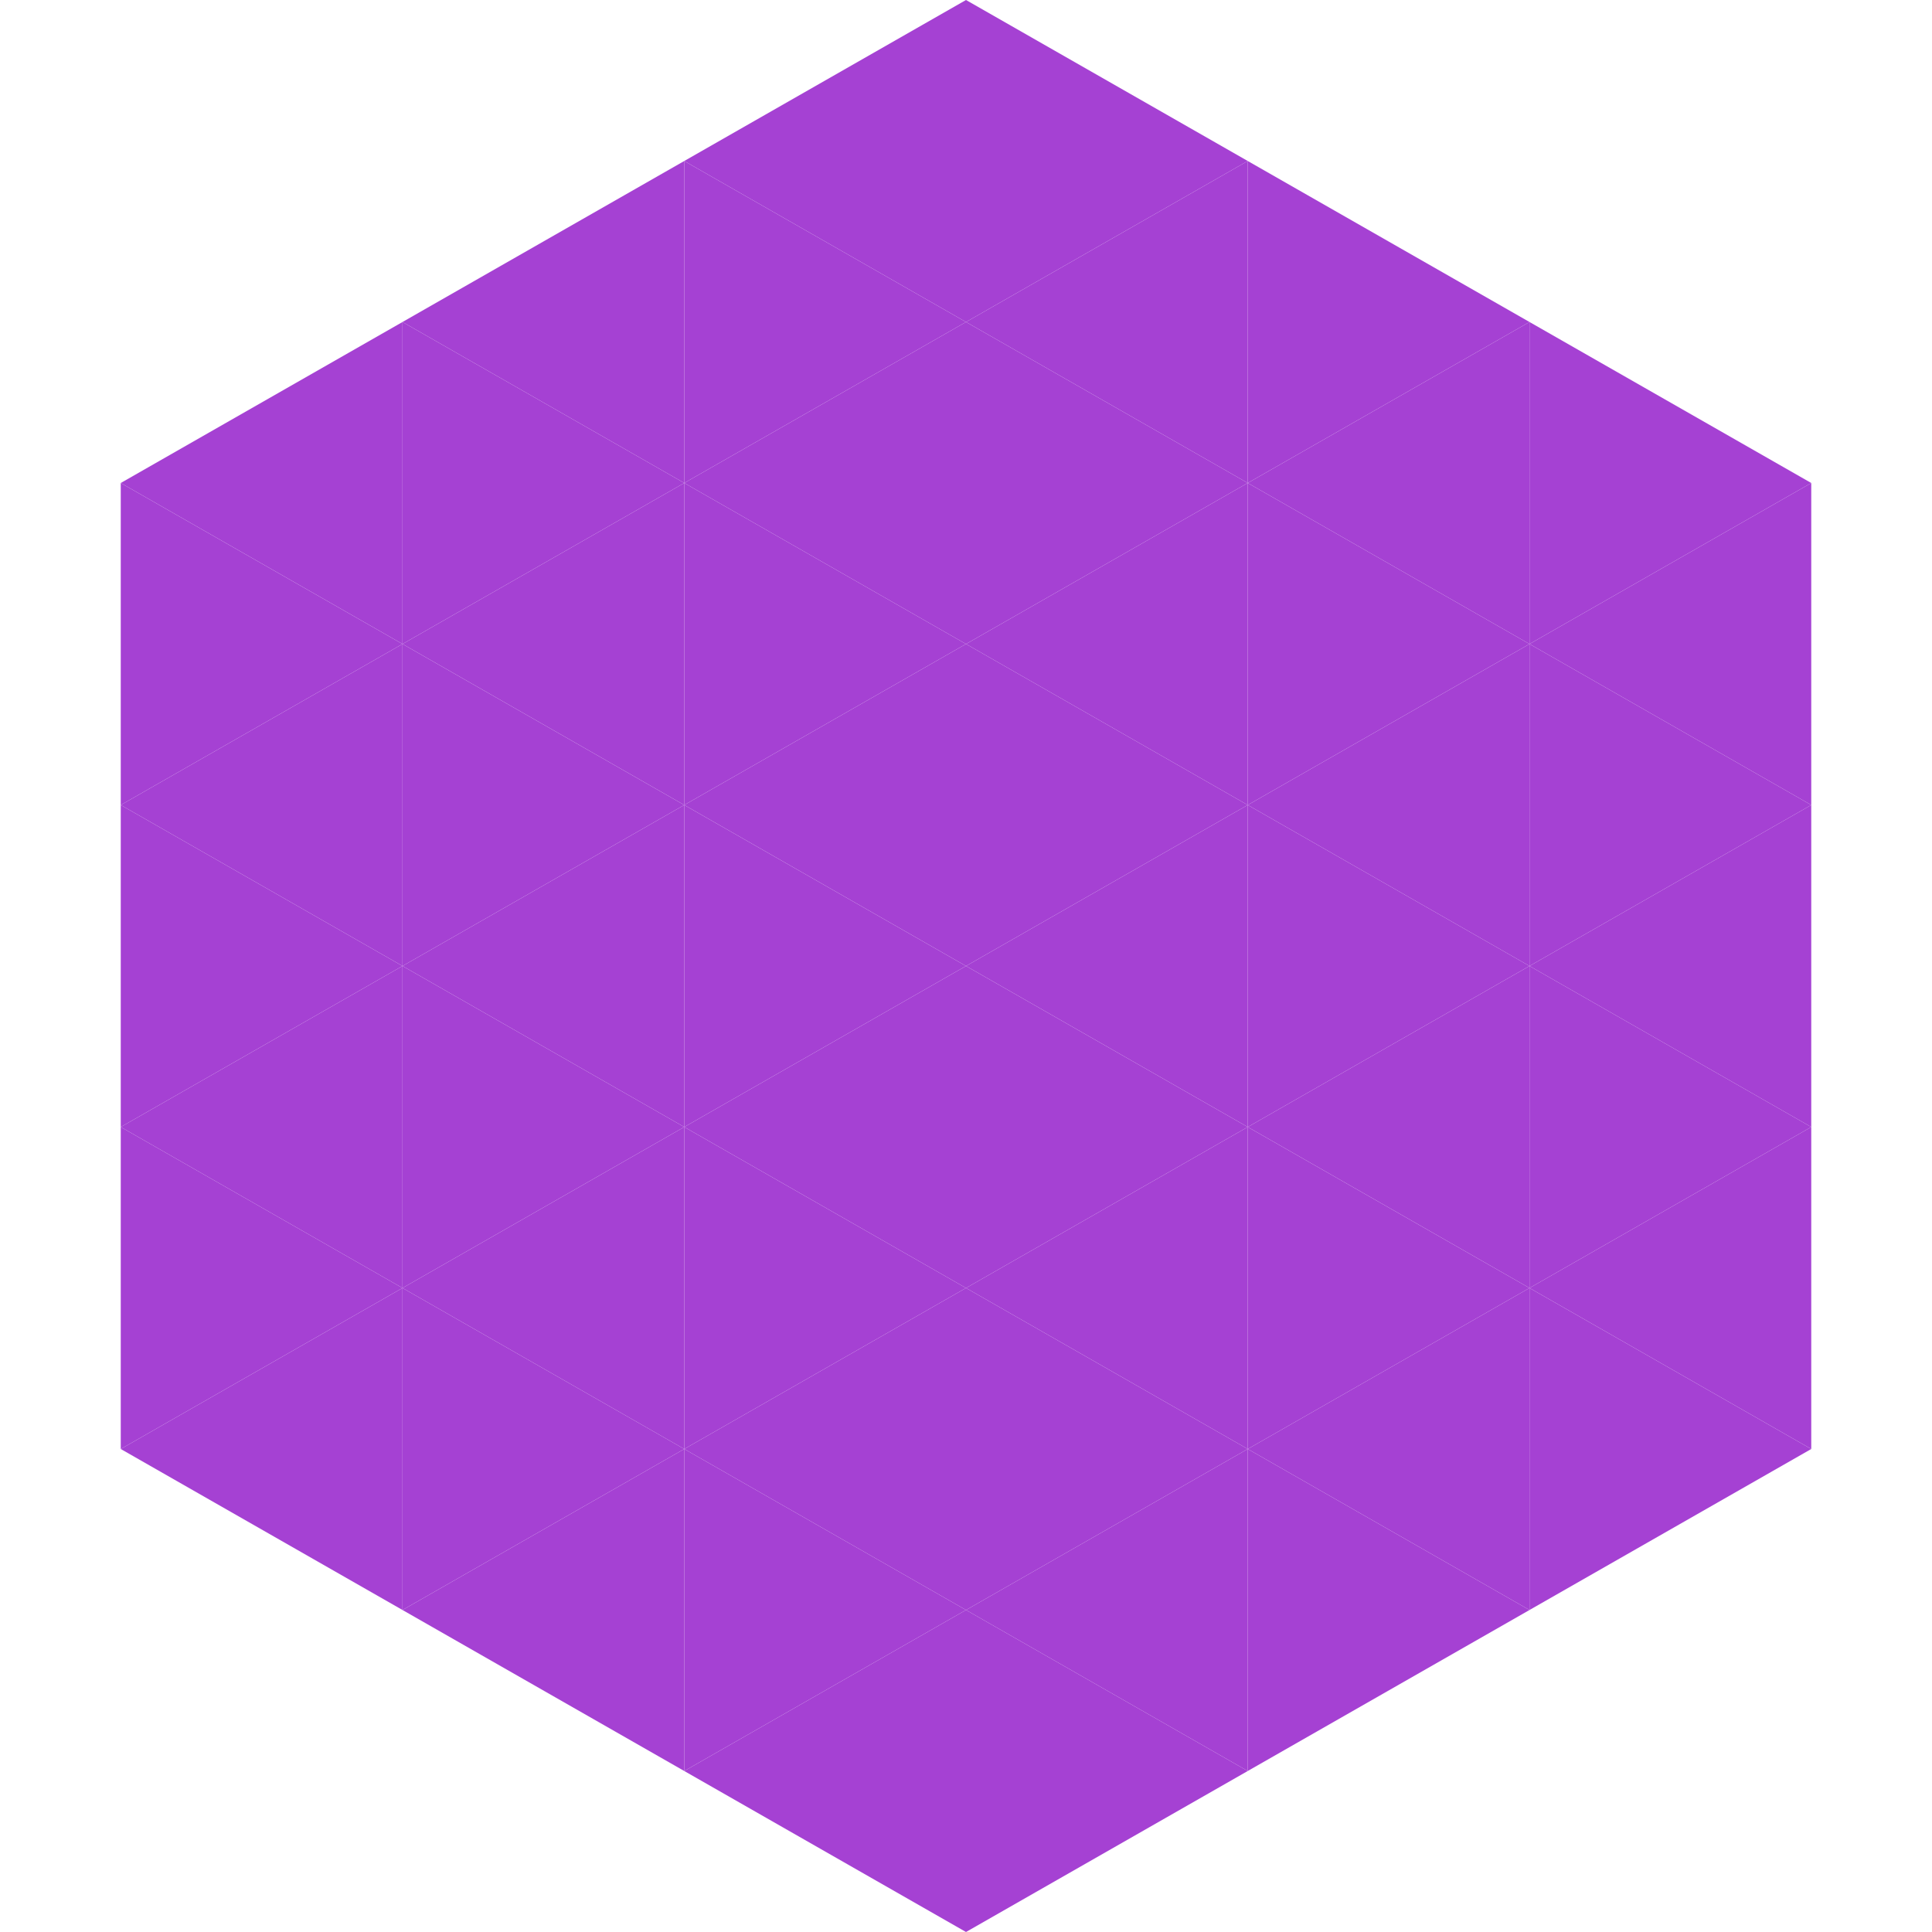
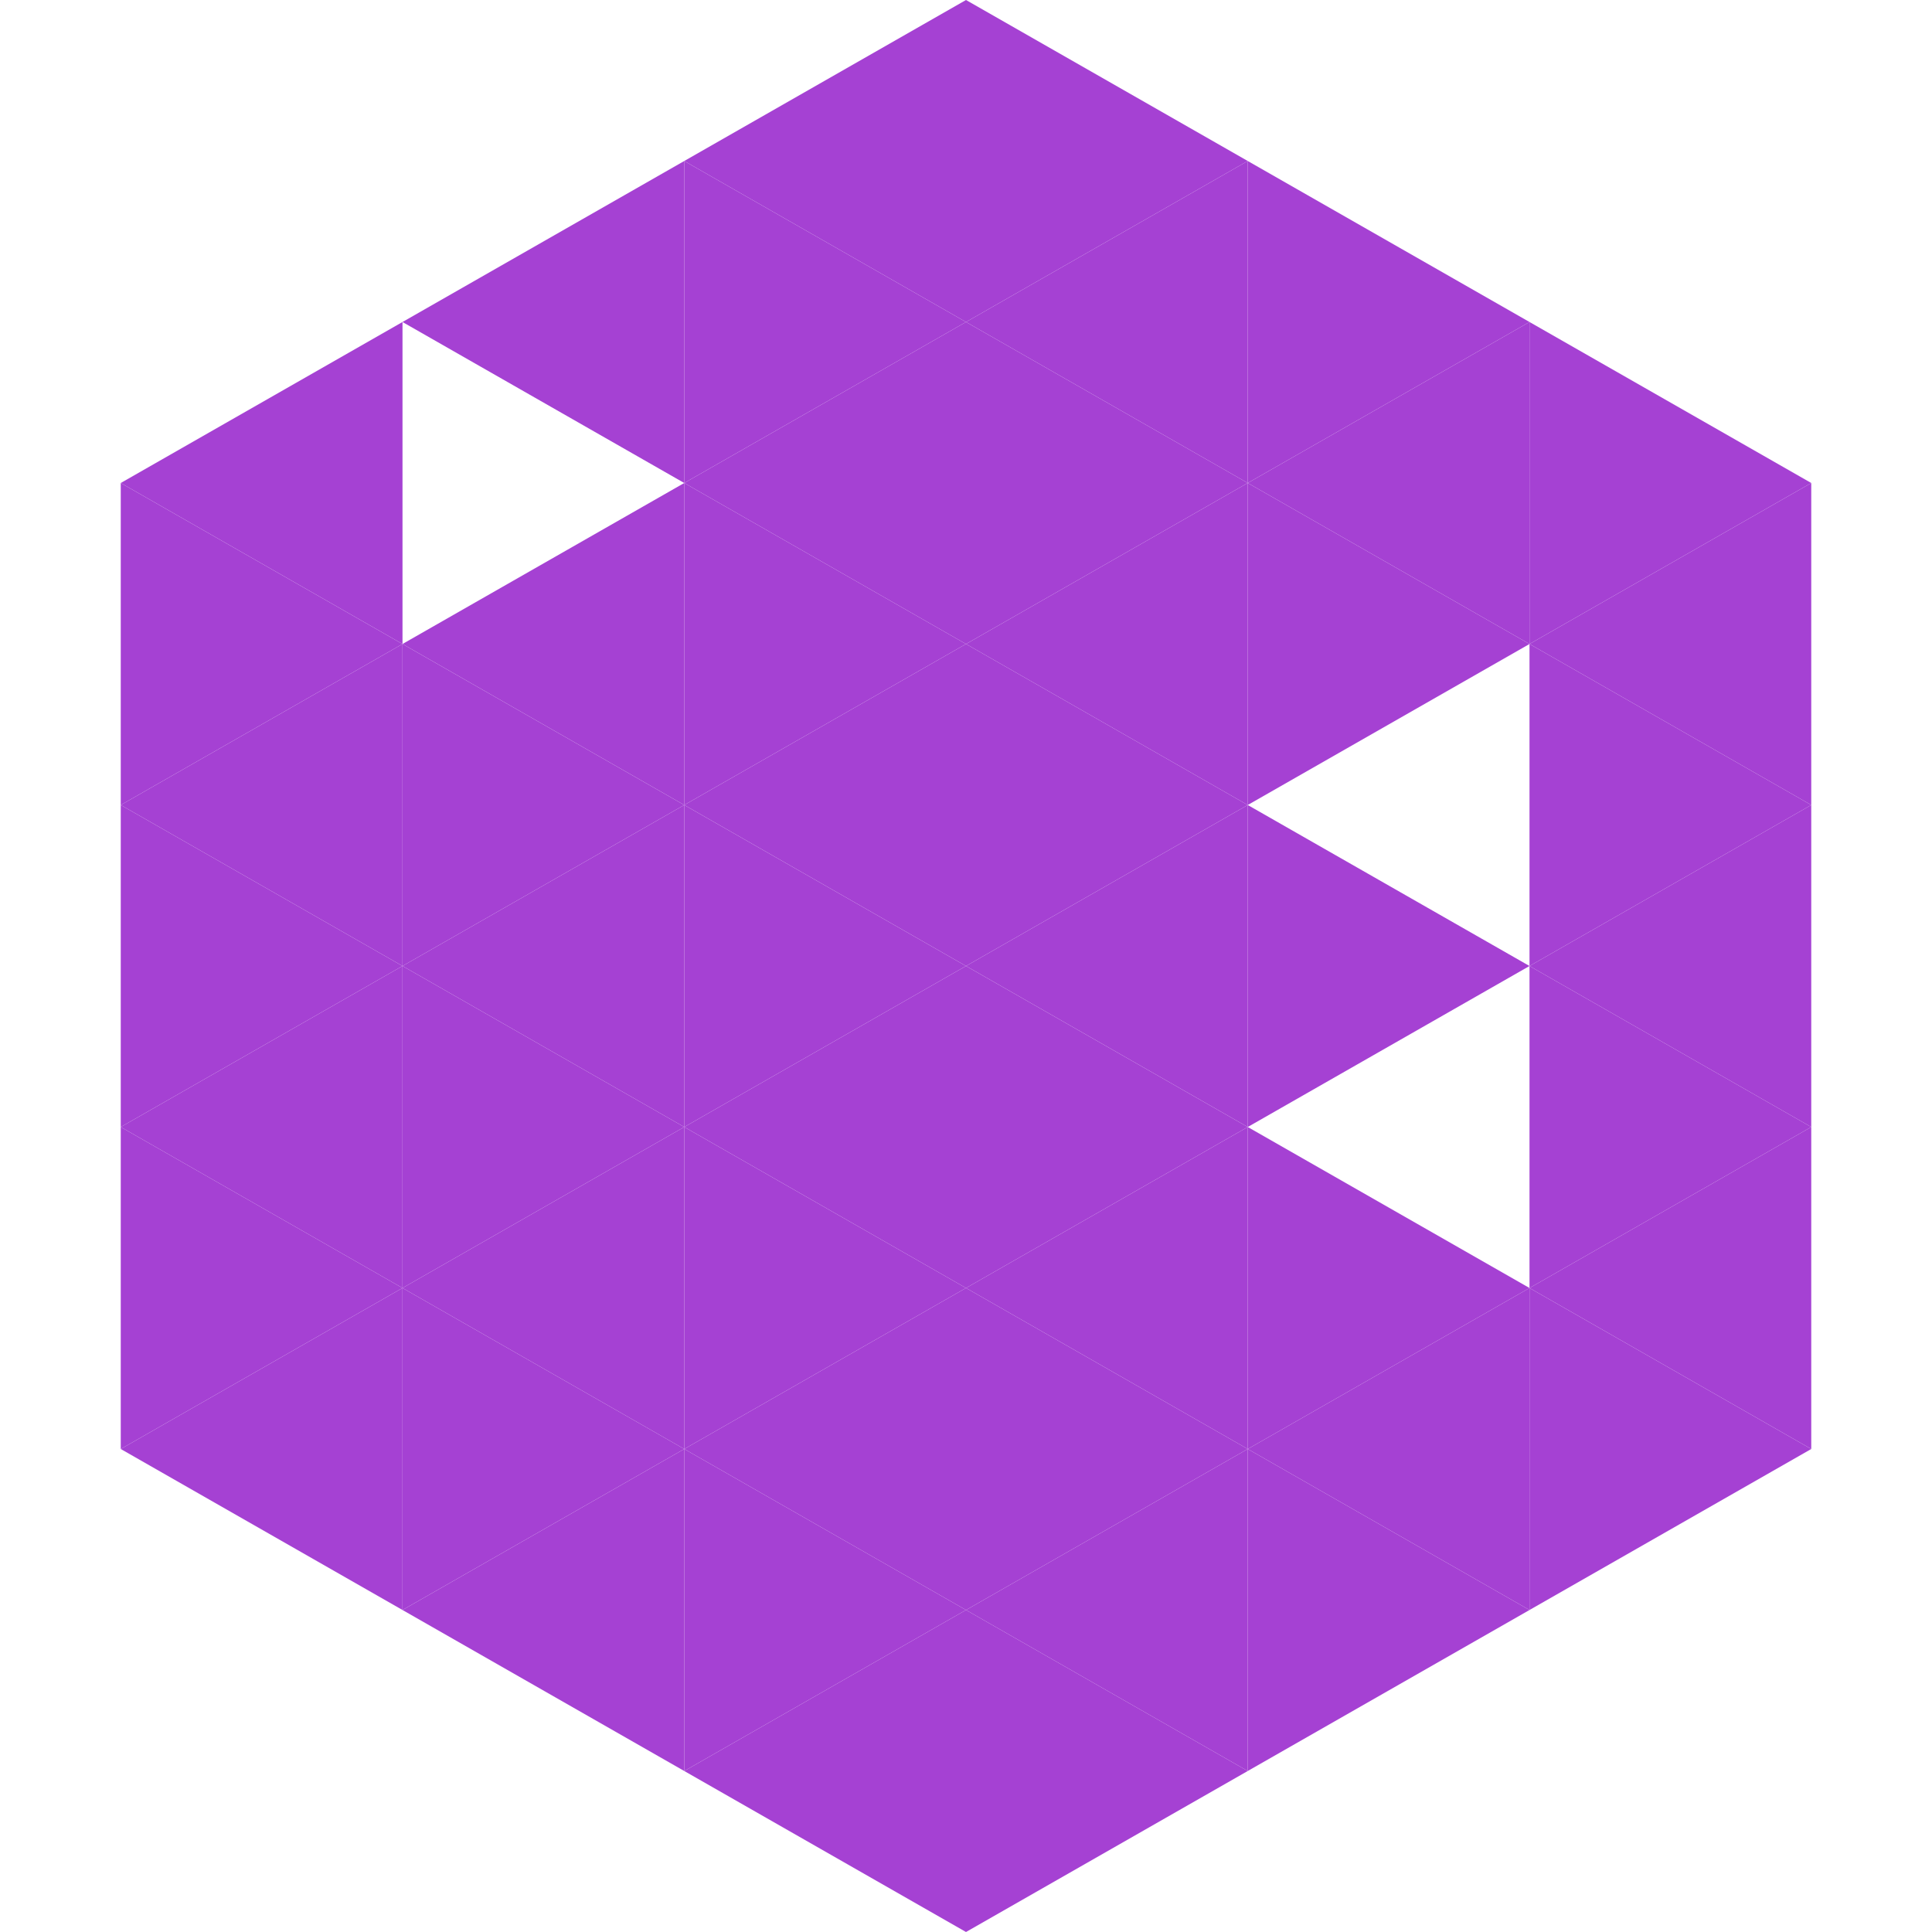
<svg xmlns="http://www.w3.org/2000/svg" width="240" height="240">
  <polygon points="50,40 15,60 50,80" style="fill:rgb(165,65,211)" />
  <polygon points="190,40 225,60 190,80" style="fill:rgb(165,65,211)" />
  <polygon points="15,60 50,80 15,100" style="fill:rgb(165,65,211)" />
  <polygon points="225,60 190,80 225,100" style="fill:rgb(165,65,211)" />
  <polygon points="50,80 15,100 50,120" style="fill:rgb(165,65,211)" />
  <polygon points="190,80 225,100 190,120" style="fill:rgb(165,65,211)" />
  <polygon points="15,100 50,120 15,140" style="fill:rgb(165,65,211)" />
  <polygon points="225,100 190,120 225,140" style="fill:rgb(165,65,211)" />
  <polygon points="50,120 15,140 50,160" style="fill:rgb(165,65,211)" />
  <polygon points="190,120 225,140 190,160" style="fill:rgb(165,65,211)" />
  <polygon points="15,140 50,160 15,180" style="fill:rgb(165,65,211)" />
  <polygon points="225,140 190,160 225,180" style="fill:rgb(165,65,211)" />
  <polygon points="50,160 15,180 50,200" style="fill:rgb(165,65,211)" />
  <polygon points="190,160 225,180 190,200" style="fill:rgb(165,65,211)" />
  <polygon points="15,180 50,200 15,220" style="fill:rgb(255,255,255); fill-opacity:0" />
  <polygon points="225,180 190,200 225,220" style="fill:rgb(255,255,255); fill-opacity:0" />
  <polygon points="50,0 85,20 50,40" style="fill:rgb(255,255,255); fill-opacity:0" />
  <polygon points="190,0 155,20 190,40" style="fill:rgb(255,255,255); fill-opacity:0" />
  <polygon points="85,20 50,40 85,60" style="fill:rgb(165,65,211)" />
  <polygon points="155,20 190,40 155,60" style="fill:rgb(165,65,211)" />
-   <polygon points="50,40 85,60 50,80" style="fill:rgb(165,65,211)" />
  <polygon points="190,40 155,60 190,80" style="fill:rgb(165,65,211)" />
  <polygon points="85,60 50,80 85,100" style="fill:rgb(165,65,211)" />
  <polygon points="155,60 190,80 155,100" style="fill:rgb(165,65,211)" />
  <polygon points="50,80 85,100 50,120" style="fill:rgb(165,65,211)" />
-   <polygon points="190,80 155,100 190,120" style="fill:rgb(165,65,211)" />
  <polygon points="85,100 50,120 85,140" style="fill:rgb(165,65,211)" />
  <polygon points="155,100 190,120 155,140" style="fill:rgb(165,65,211)" />
  <polygon points="50,120 85,140 50,160" style="fill:rgb(165,65,211)" />
-   <polygon points="190,120 155,140 190,160" style="fill:rgb(165,65,211)" />
  <polygon points="85,140 50,160 85,180" style="fill:rgb(165,65,211)" />
  <polygon points="155,140 190,160 155,180" style="fill:rgb(165,65,211)" />
  <polygon points="50,160 85,180 50,200" style="fill:rgb(165,65,211)" />
  <polygon points="190,160 155,180 190,200" style="fill:rgb(165,65,211)" />
  <polygon points="85,180 50,200 85,220" style="fill:rgb(165,65,211)" />
  <polygon points="155,180 190,200 155,220" style="fill:rgb(165,65,211)" />
  <polygon points="120,0 85,20 120,40" style="fill:rgb(165,65,211)" />
  <polygon points="120,0 155,20 120,40" style="fill:rgb(165,65,211)" />
  <polygon points="85,20 120,40 85,60" style="fill:rgb(165,65,211)" />
  <polygon points="155,20 120,40 155,60" style="fill:rgb(165,65,211)" />
  <polygon points="120,40 85,60 120,80" style="fill:rgb(165,65,211)" />
  <polygon points="120,40 155,60 120,80" style="fill:rgb(165,65,211)" />
  <polygon points="85,60 120,80 85,100" style="fill:rgb(165,65,211)" />
  <polygon points="155,60 120,80 155,100" style="fill:rgb(165,65,211)" />
  <polygon points="120,80 85,100 120,120" style="fill:rgb(165,65,211)" />
  <polygon points="120,80 155,100 120,120" style="fill:rgb(165,65,211)" />
  <polygon points="85,100 120,120 85,140" style="fill:rgb(165,65,211)" />
  <polygon points="155,100 120,120 155,140" style="fill:rgb(165,65,211)" />
  <polygon points="120,120 85,140 120,160" style="fill:rgb(165,65,211)" />
  <polygon points="120,120 155,140 120,160" style="fill:rgb(165,65,211)" />
  <polygon points="85,140 120,160 85,180" style="fill:rgb(165,65,211)" />
  <polygon points="155,140 120,160 155,180" style="fill:rgb(165,65,211)" />
  <polygon points="120,160 85,180 120,200" style="fill:rgb(165,65,211)" />
  <polygon points="120,160 155,180 120,200" style="fill:rgb(165,65,211)" />
  <polygon points="85,180 120,200 85,220" style="fill:rgb(165,65,211)" />
  <polygon points="155,180 120,200 155,220" style="fill:rgb(165,65,211)" />
  <polygon points="120,200 85,220 120,240" style="fill:rgb(165,65,211)" />
  <polygon points="120,200 155,220 120,240" style="fill:rgb(165,65,211)" />
  <polygon points="85,220 120,240 85,260" style="fill:rgb(255,255,255); fill-opacity:0" />
  <polygon points="155,220 120,240 155,260" style="fill:rgb(255,255,255); fill-opacity:0" />
</svg>